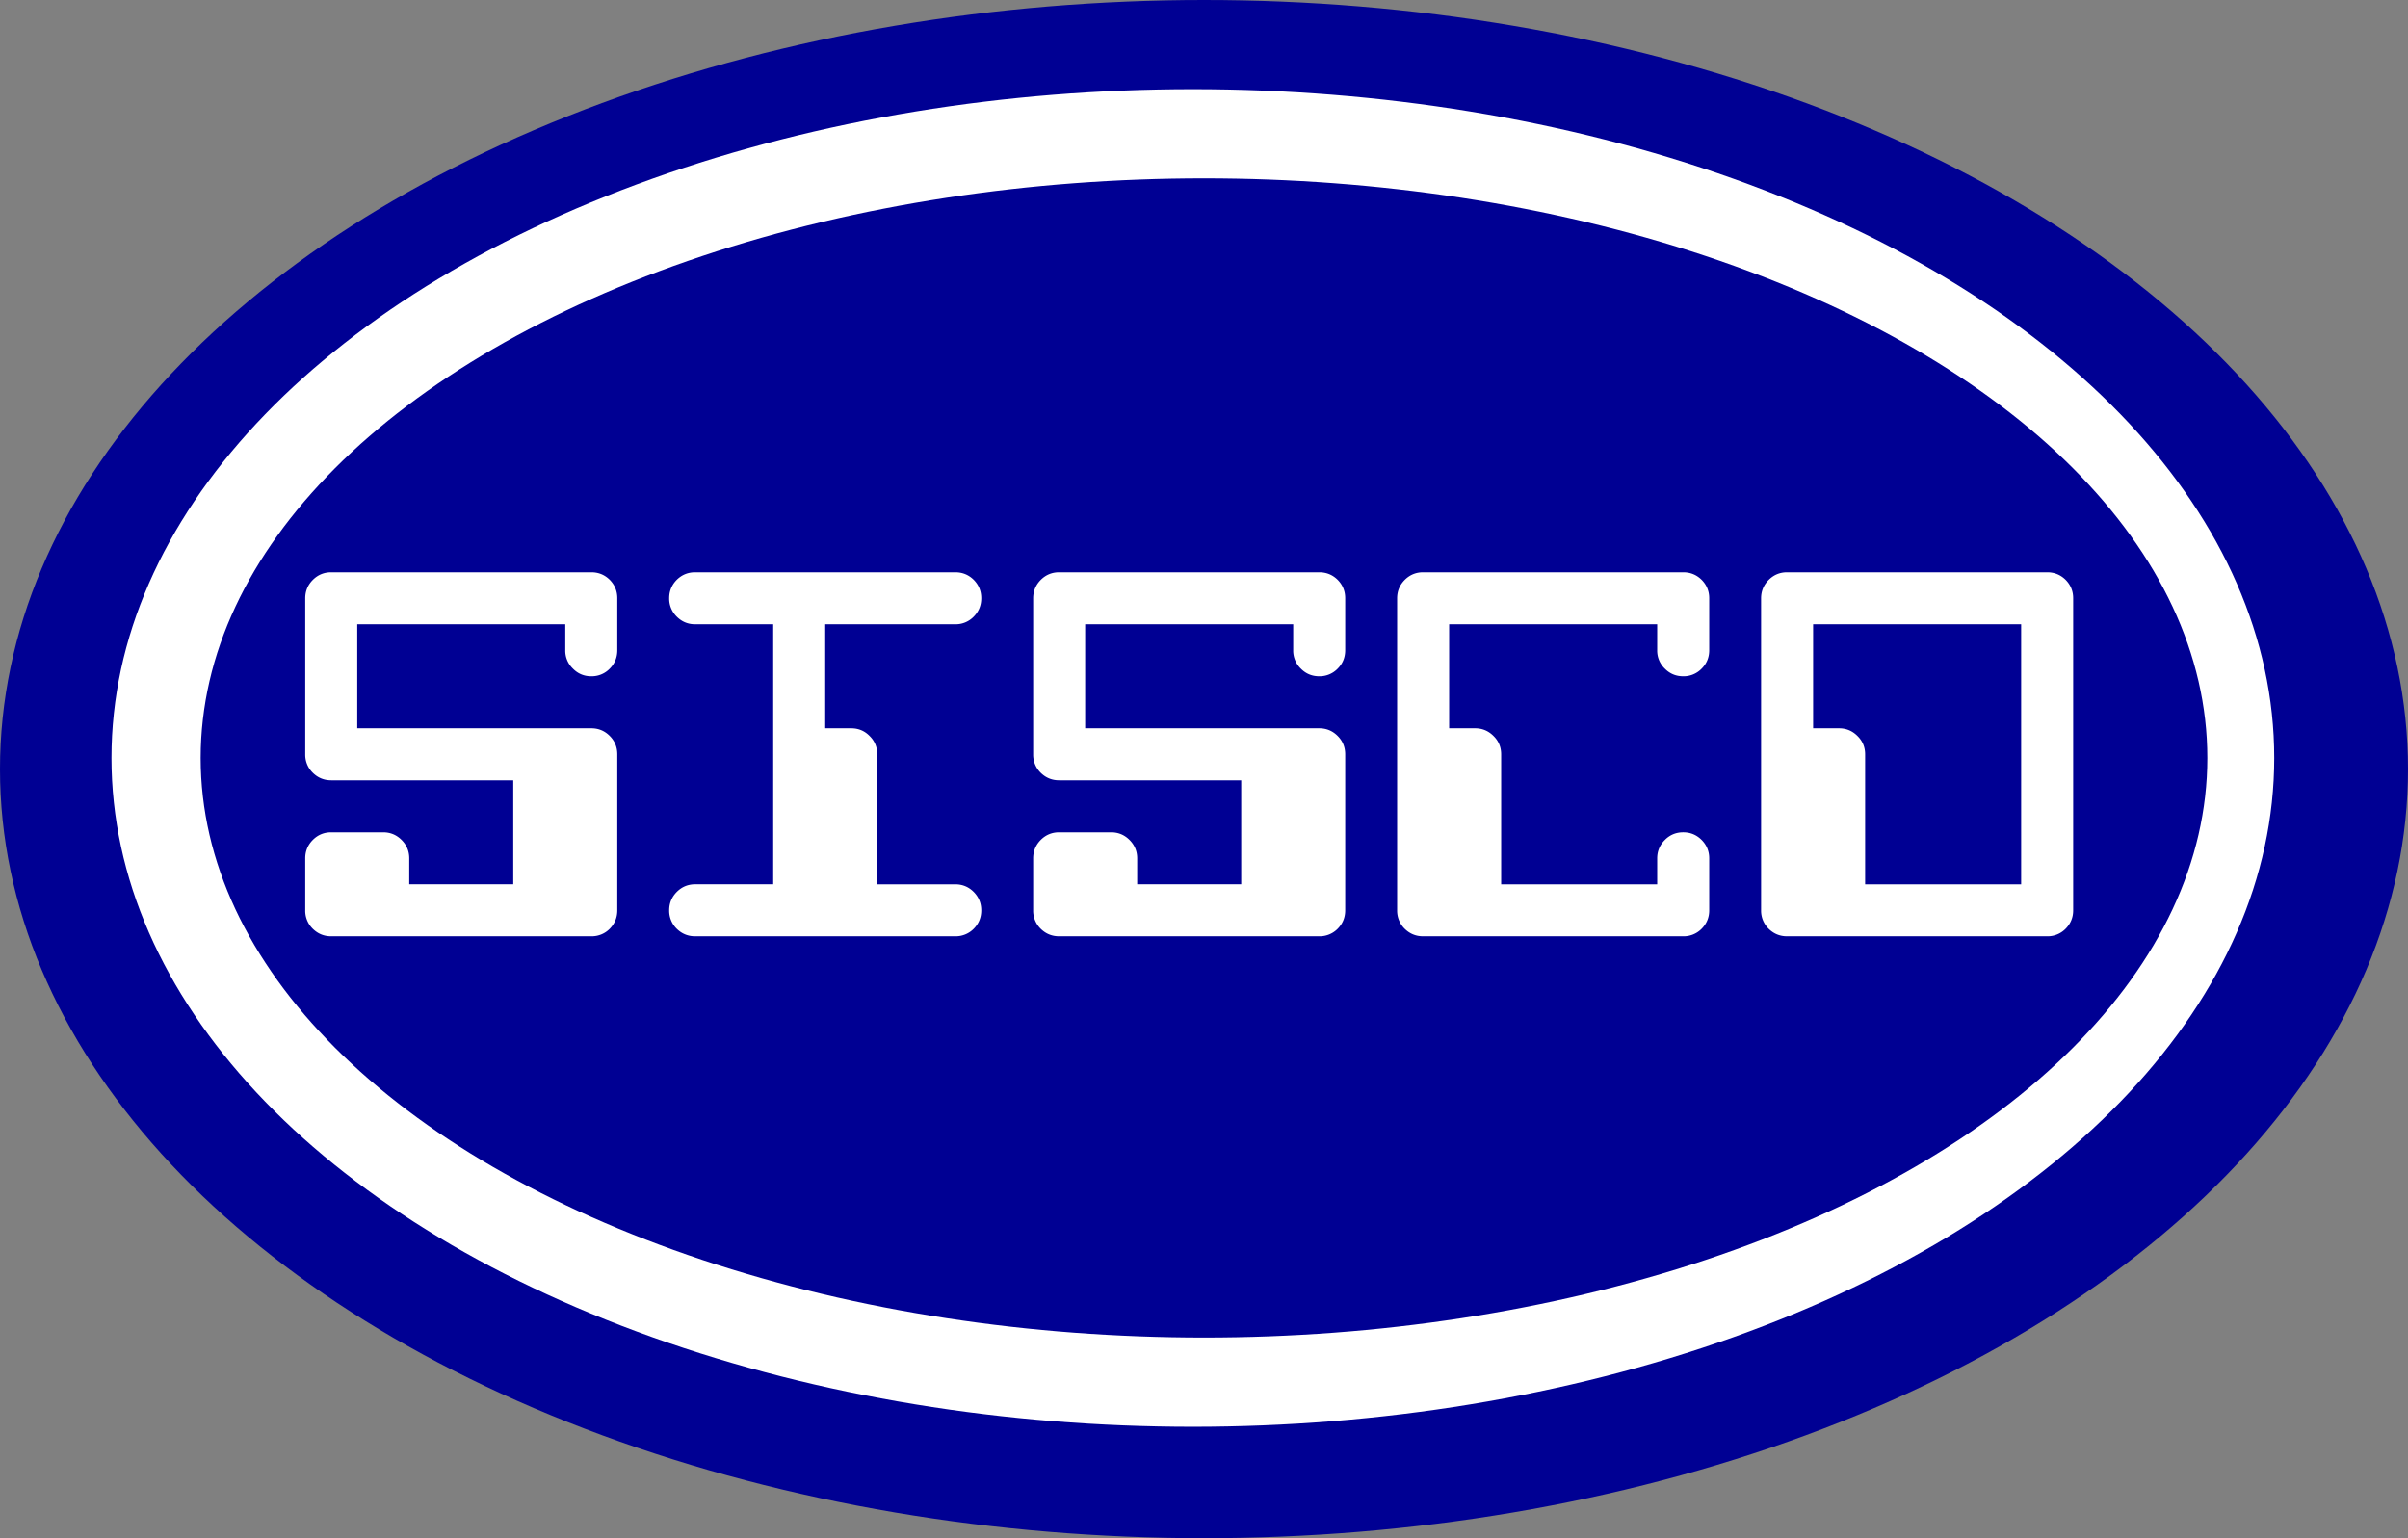
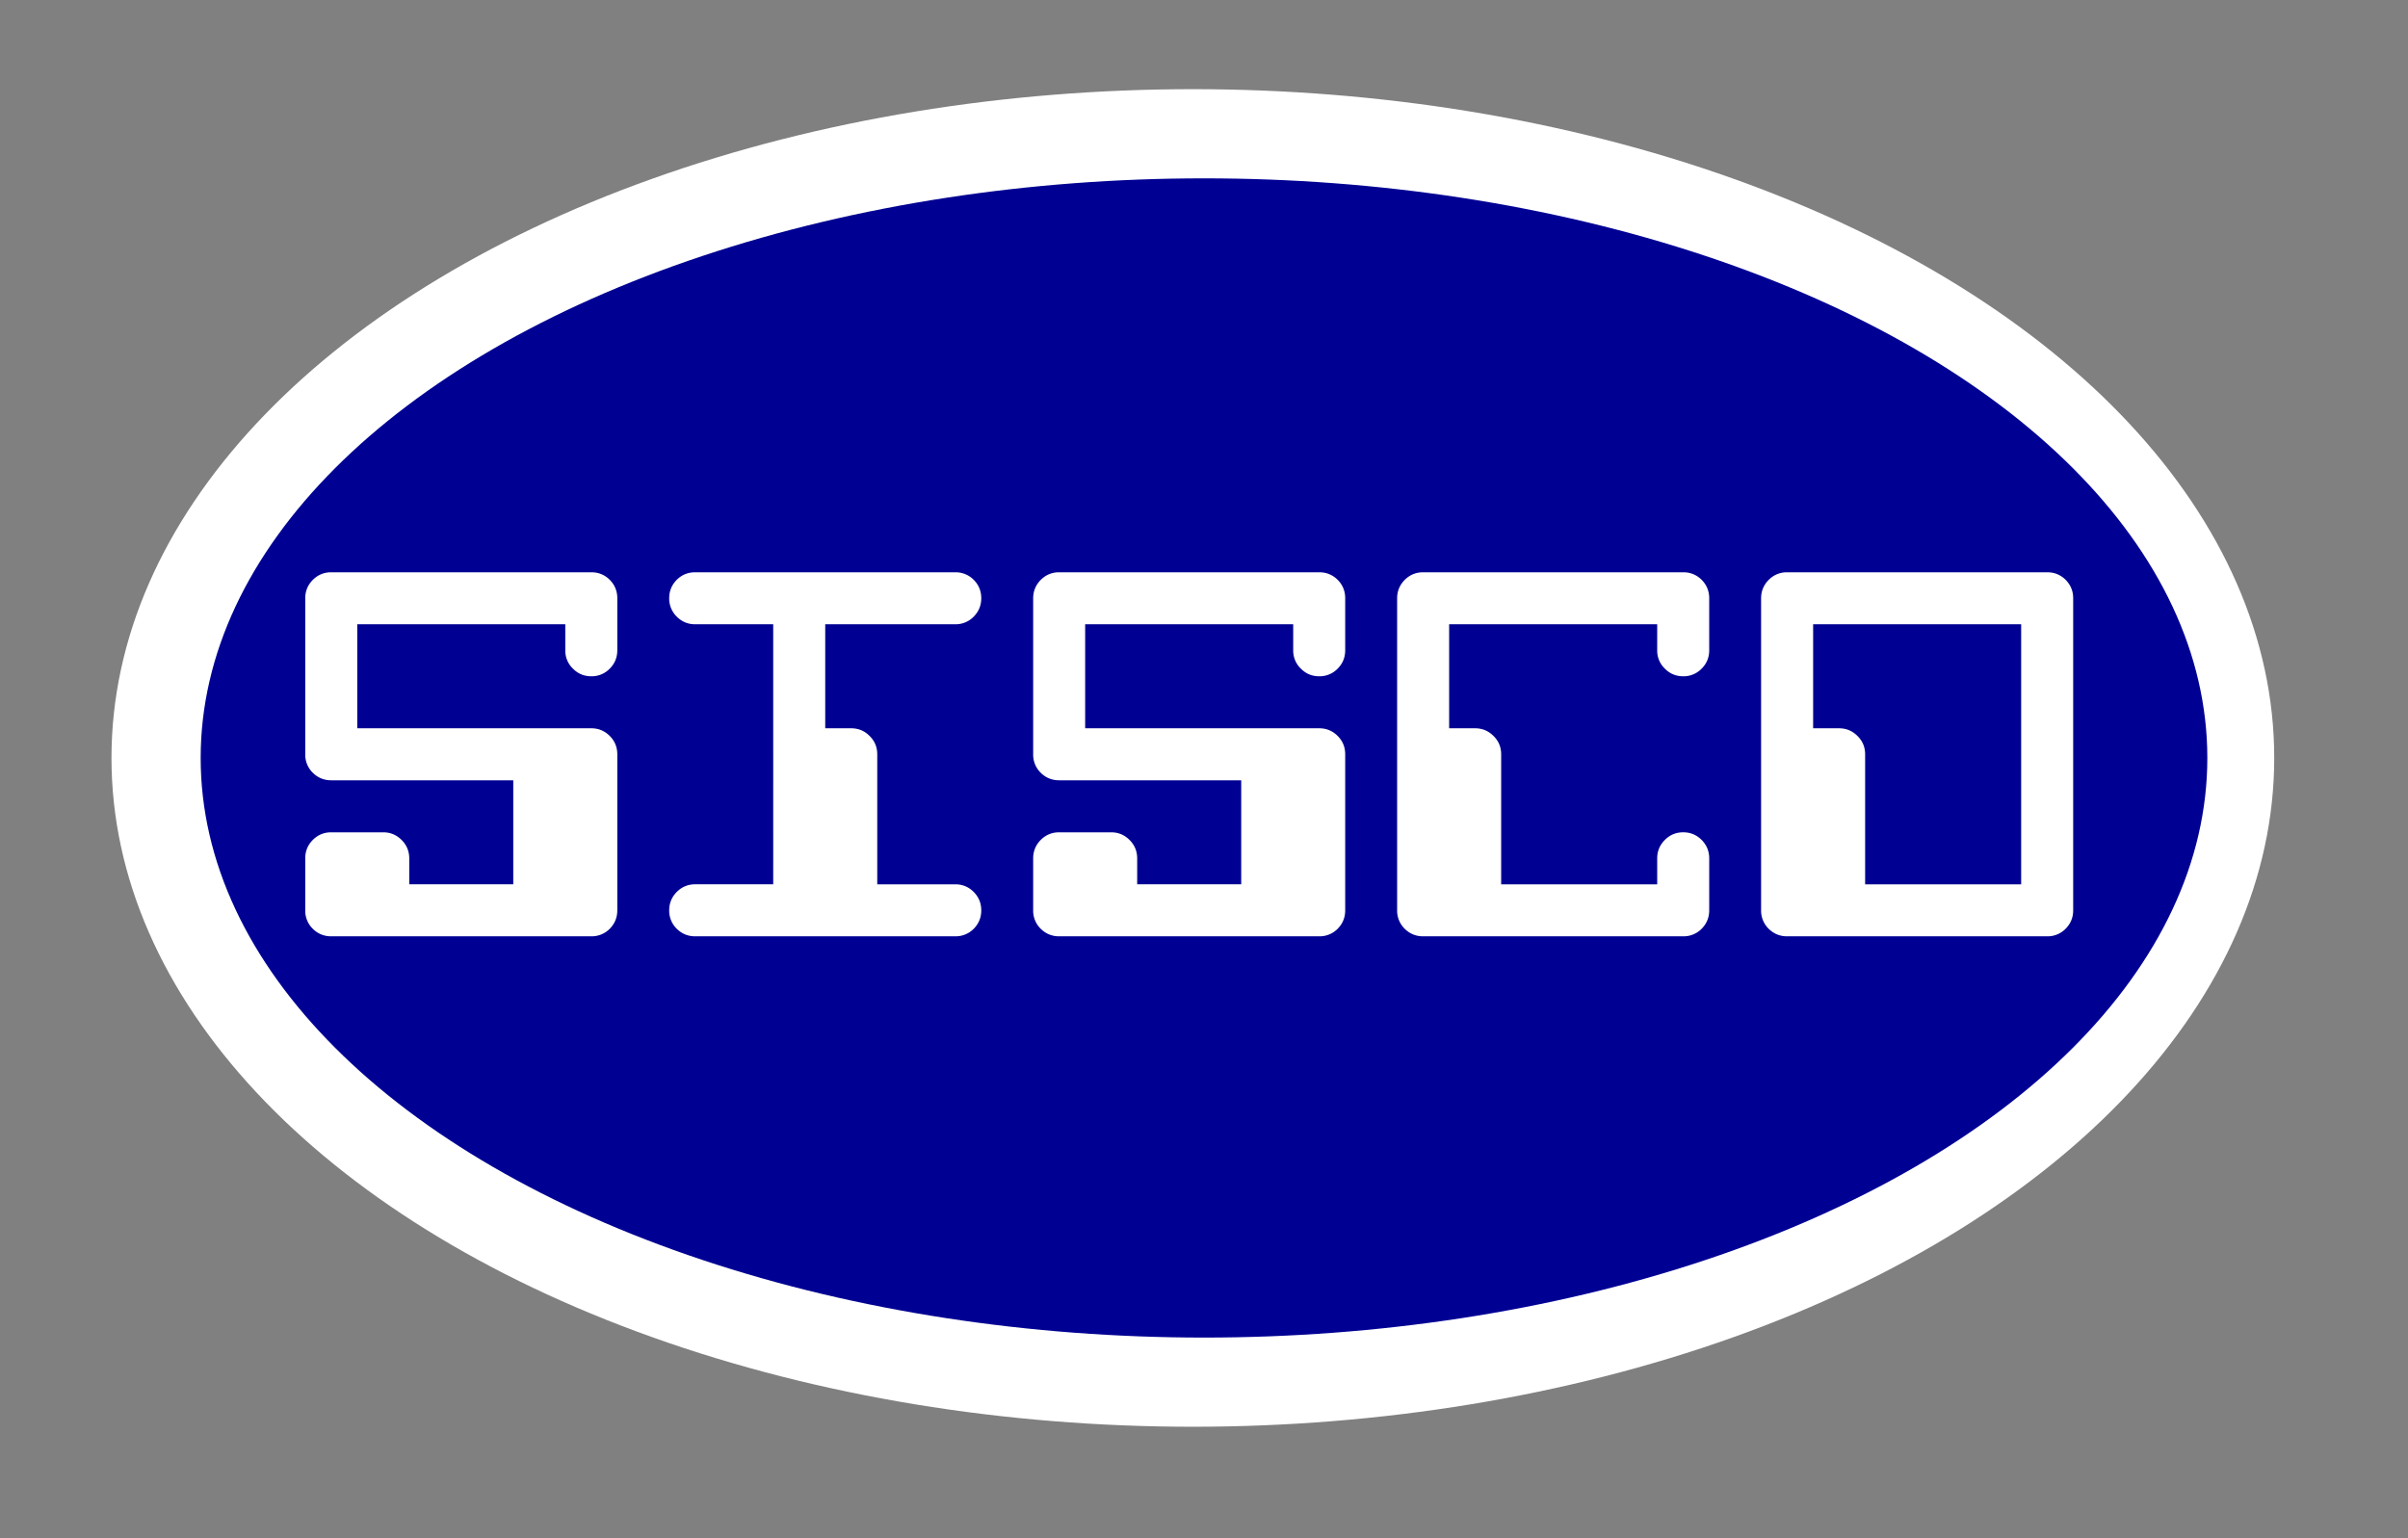
<svg xmlns="http://www.w3.org/2000/svg" width="108" height="69" fill="none">
  <rect width="100%" height="100%" fill="#808080" stroke="none" />
-   <ellipse cx="54" cy="34.5" rx="54" ry="34.5" fill="#000093" />
  <ellipse cx="53.5" cy="34" rx="48.5" ry="30" fill="#fff" />
  <ellipse cx="54" cy="34" rx="45" ry="26" fill="#000093" />
  <path d="M14.853 42c-.321 0-.596-.113-.825-.338a1.134 1.134 0 0 1-.338-.826v-2.333c0-.32.112-.596.338-.825.229-.229.504-.343.825-.343h2.333c.321 0 .596.114.826.343.229.229.343.504.343.825v1.164h4.665v-4.665h-8.167c-.321 0-.596-.113-.825-.339a1.134 1.134 0 0 1-.338-.825V26.84c0-.322.112-.597.338-.826.229-.229.504-.343.825-.343h11.67c.32 0 .596.112.825.338.225.229.338.504.338.825v2.333c0 .325-.113.6-.338.826a1.126 1.126 0 0 1-.826.343c-.324 0-.6-.114-.825-.343a1.115 1.115 0 0 1-.344-.826v-1.164h-9.33v4.666h10.5c.32 0 .596.114.825.344.225.225.338.5.338.825v6.998c0 .322-.113.597-.338.826a1.134 1.134 0 0 1-.826.338H14.853Zm16.325 0c-.322 0-.597-.113-.826-.338a1.134 1.134 0 0 1-.338-.826c0-.321.113-.596.338-.825.23-.23.504-.344.825-.344h3.502V28.003h-3.502c-.32 0-.596-.114-.825-.343a1.134 1.134 0 0 1-.338-.826c0-.32.113-.596.338-.825.23-.226.504-.338.825-.338h11.67c.32 0 .596.112.825.338.226.229.338.504.338.825 0 .322-.112.597-.338.826a1.126 1.126 0 0 1-.826.343h-5.834v4.666h1.164c.325 0 .6.114.825.344.23.225.344.5.344.825v5.83h3.501c.322 0 .597.114.826.343.226.229.338.504.338.825 0 .322-.112.597-.338.826a1.134 1.134 0 0 1-.826.338H31.178Zm16.324 0c-.322 0-.597-.113-.826-.338a1.134 1.134 0 0 1-.338-.826v-2.333c0-.32.113-.596.338-.825.23-.229.504-.343.826-.343h2.332c.322 0 .597.114.826.343.229.229.343.504.343.825v1.164h4.666v-4.665h-8.167c-.322 0-.597-.113-.826-.339a1.134 1.134 0 0 1-.338-.825V26.84c0-.322.113-.597.338-.826.23-.229.504-.343.826-.343H59.17c.32 0 .596.112.825.338.226.229.338.504.338.825v2.333c0 .325-.112.6-.338.826a1.126 1.126 0 0 1-.825.343c-.325 0-.6-.114-.826-.343a1.115 1.115 0 0 1-.343-.826v-1.164H48.67v4.666h10.5c.32 0 .596.114.825.344.226.225.338.5.338.825v6.998c0 .322-.112.597-.338.826a1.134 1.134 0 0 1-.825.338H47.5Zm16.324 0c-.321 0-.596-.113-.825-.338a1.134 1.134 0 0 1-.339-.826V26.84c0-.322.113-.597.339-.826.229-.229.504-.343.825-.343h11.669c.321 0 .596.112.825.338.226.229.339.504.339.825v2.333c0 .325-.113.6-.339.826a1.125 1.125 0 0 1-.825.343c-.325 0-.6-.114-.826-.343a1.115 1.115 0 0 1-.343-.826v-1.164h-9.331v4.666h1.164c.321 0 .596.114.825.344.23.225.344.5.344.825v5.83h6.998v-1.165c0-.32.114-.596.343-.825.226-.229.501-.343.826-.343.321 0 .596.114.825.343.226.229.339.504.339.825v2.333c0 .322-.113.597-.339.826a1.134 1.134 0 0 1-.825.338h-11.67Zm26.824-2.333V28.003h-9.33v4.666h1.163c.321 0 .596.114.825.344.23.225.344.5.344.825v5.83h6.998ZM80.15 42c-.321 0-.596-.113-.825-.338a1.134 1.134 0 0 1-.339-.826V26.84c0-.322.113-.597.339-.826.229-.229.504-.343.825-.343h11.67c.32 0 .596.112.825.338.225.229.338.504.338.825v14.002c0 .322-.113.597-.339.826a1.134 1.134 0 0 1-.825.338H80.15Z" fill="#fff" />
</svg>